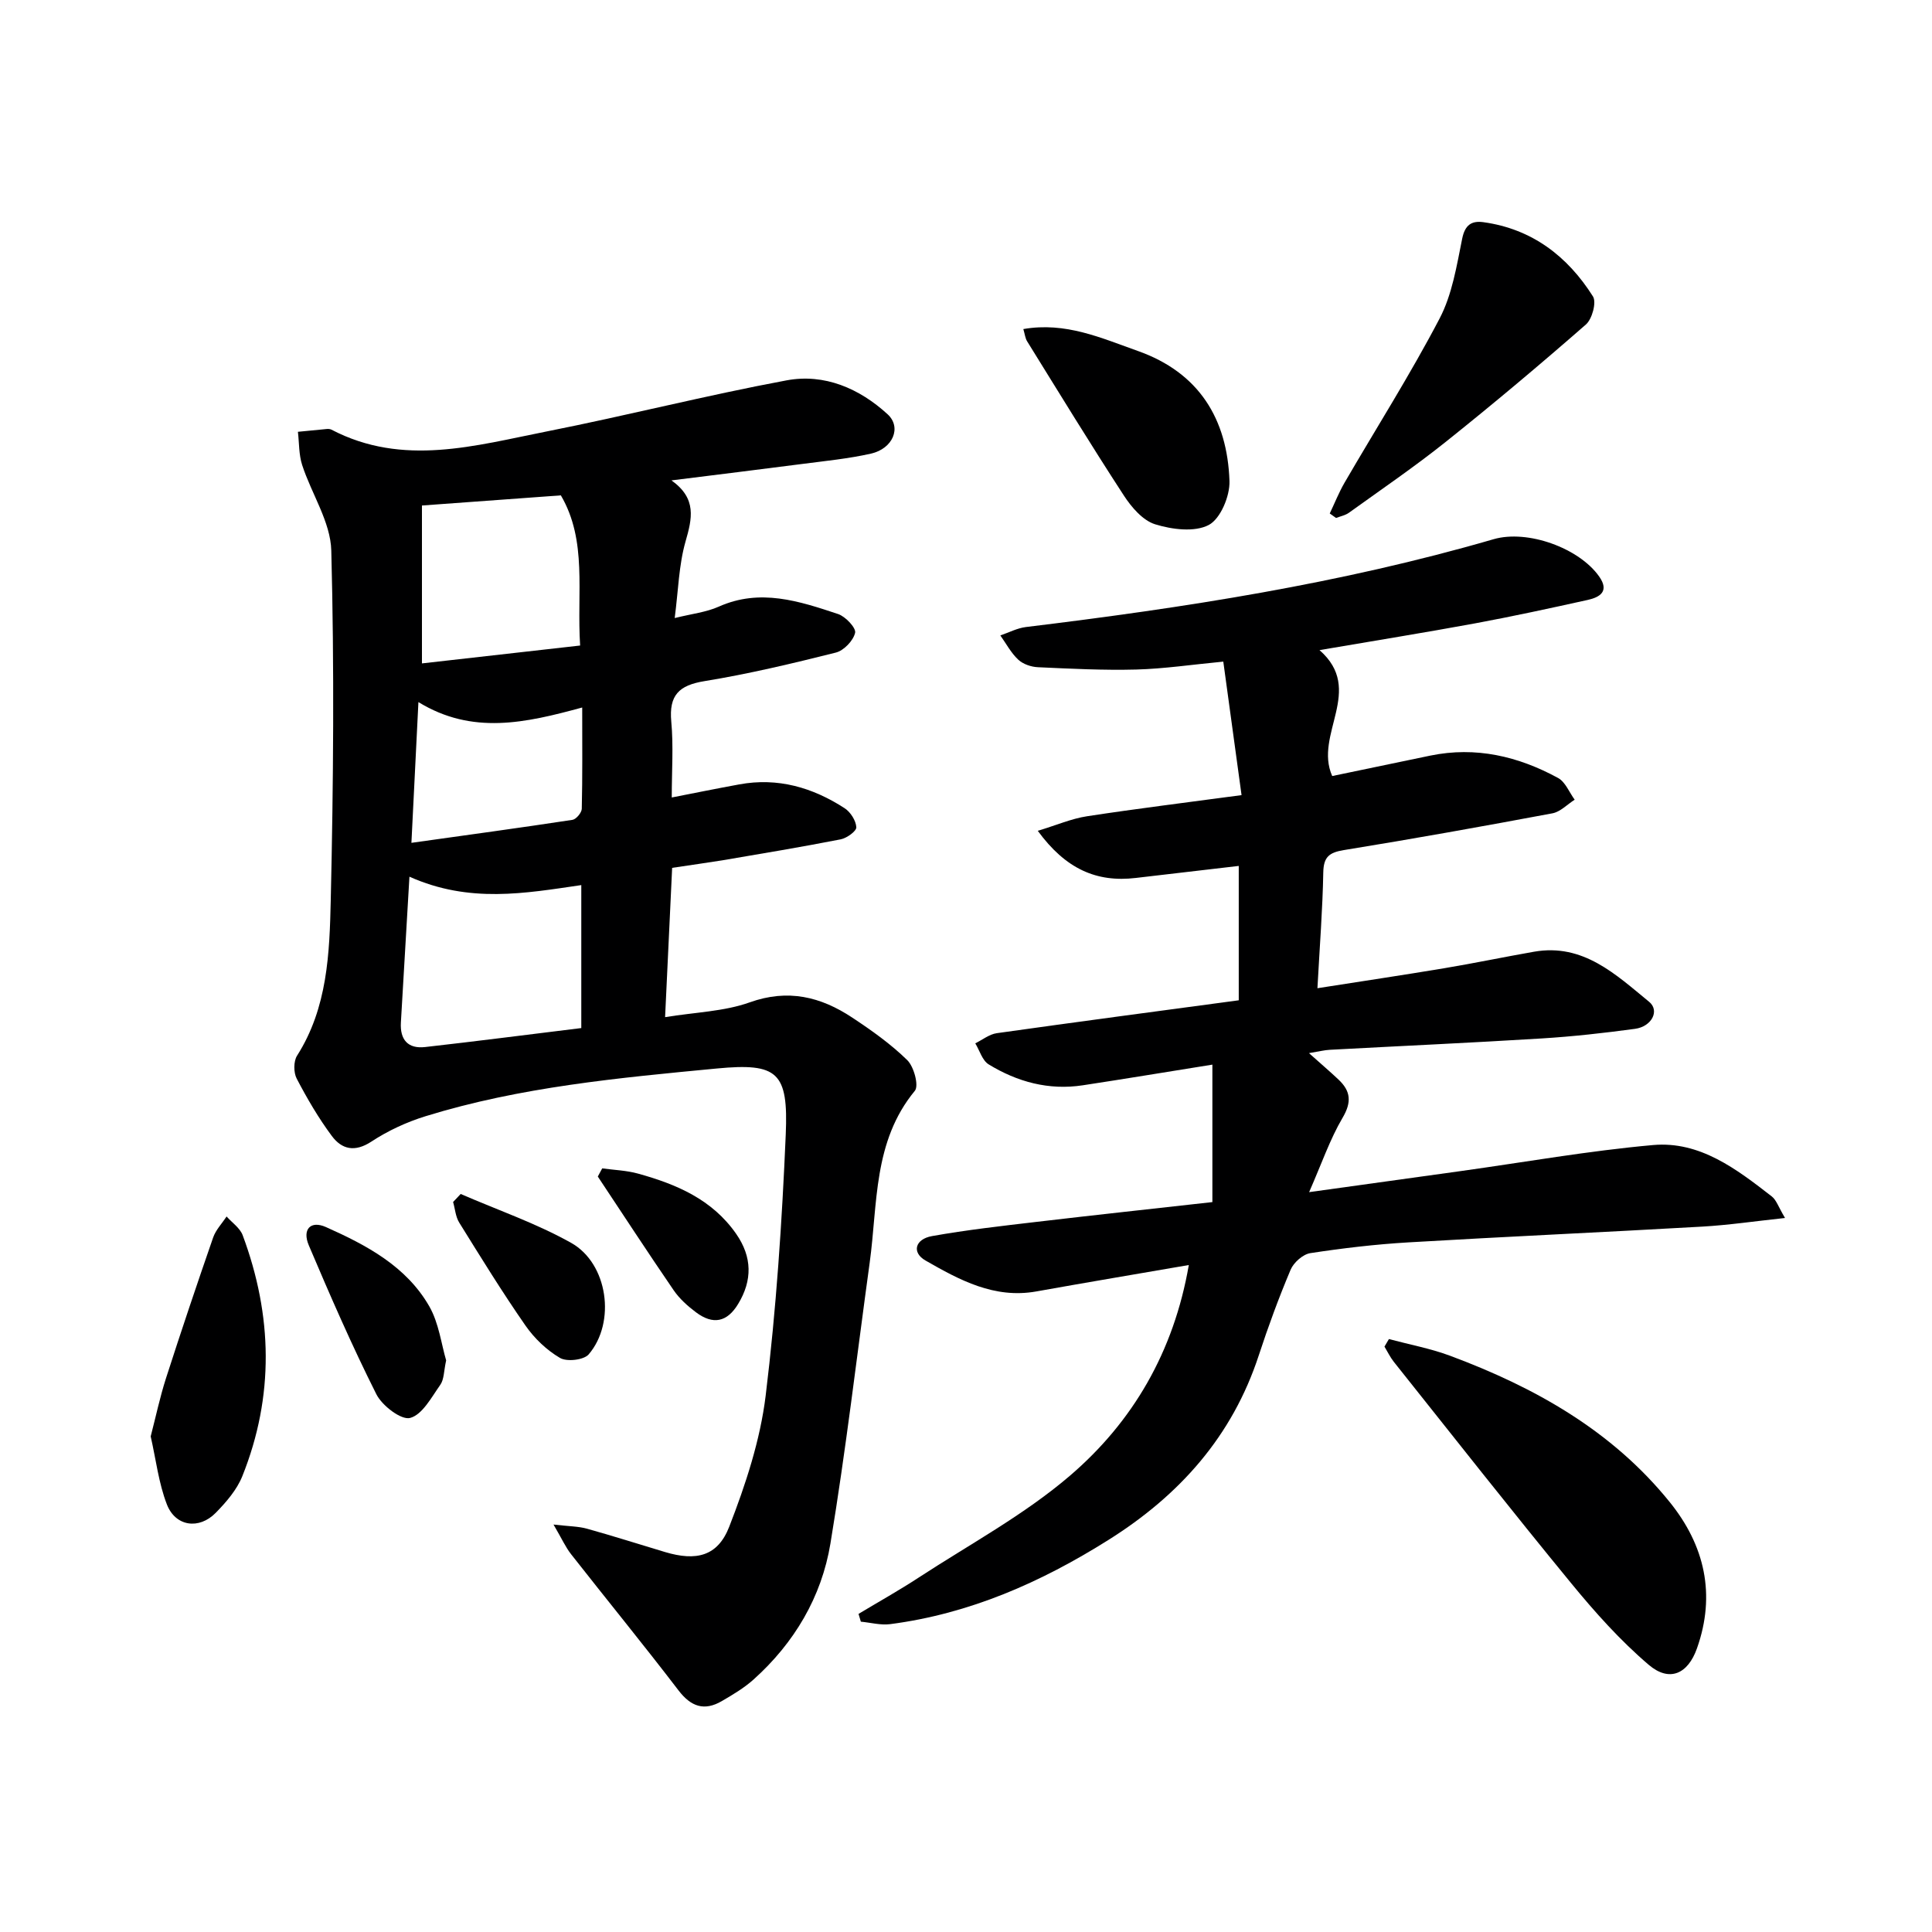
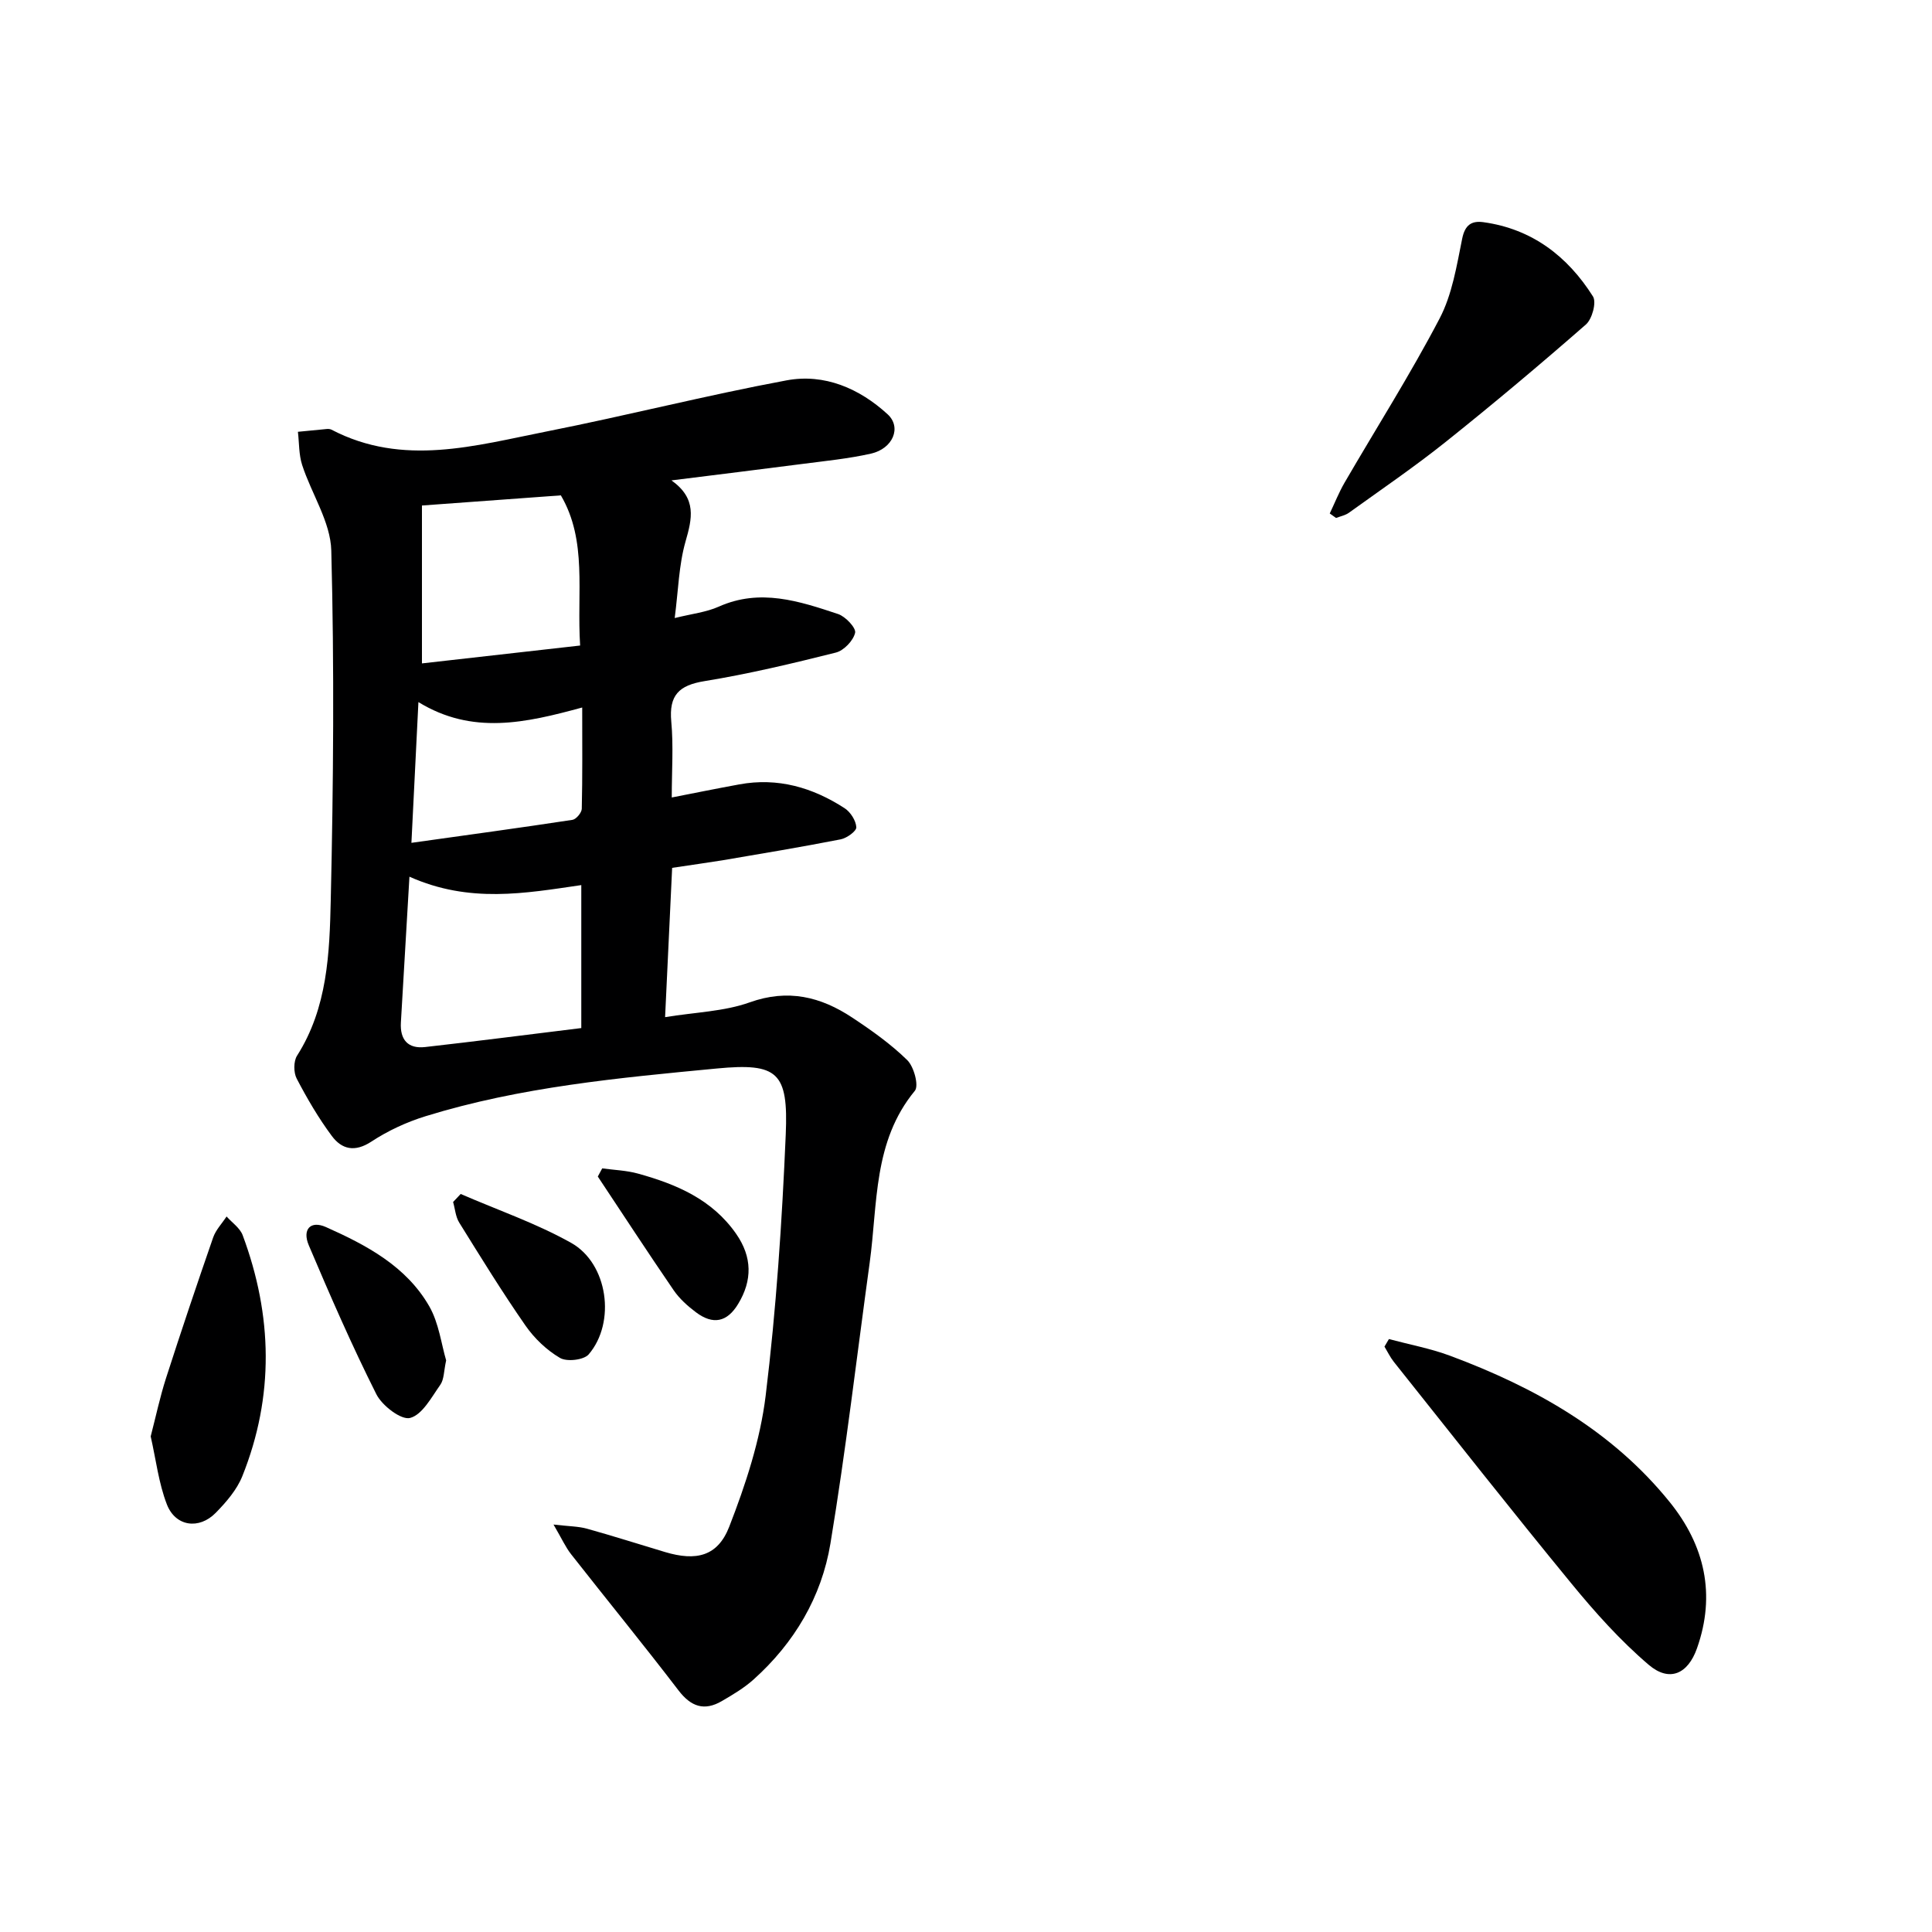
<svg xmlns="http://www.w3.org/2000/svg" enable-background="new 0 0 400 400" viewBox="0 0 400 400">
  <g fill="#000001">
    <path d="m139.16 179.68c-.48 10.16-.94 19.92-1.46 30.91 6.32-1.03 12.22-1.17 17.51-3.06 7.93-2.84 14.71-1.17 21.22 3.14 4.01 2.65 8 5.48 11.41 8.82 1.38 1.35 2.44 5.29 1.57 6.35-8.67 10.5-7.67 23.37-9.35 35.58-2.67 19.39-4.93 38.85-8.13 58.16-1.83 11.05-7.47 20.57-15.92 28.15-1.95 1.75-4.28 3.13-6.56 4.46-3.62 2.11-6.38 1.18-8.97-2.21-7.27-9.5-14.84-18.76-22.23-28.18-1.15-1.46-1.93-3.22-3.65-6.16 3.27.38 5.15.37 6.89.85 5.43 1.51 10.81 3.23 16.22 4.85 6.41 1.91 10.87.91 13.27-5.25 3.39-8.72 6.41-17.89 7.54-27.11 2.19-17.94 3.39-36.03 4.16-54.09.55-12.9-1.64-14.87-14.26-13.67-20.3 1.94-40.68 3.81-60.31 9.88-3.92 1.21-7.79 3-11.21 5.25-3.44 2.26-6.13 1.62-8.2-1.16-2.76-3.71-5.12-7.76-7.27-11.87-.66-1.26-.67-3.58.07-4.75 6.32-9.92 6.73-21.22 6.98-32.26.55-24.1.74-48.22.11-72.31-.15-5.95-4.1-11.76-6.03-17.72-.7-2.16-.61-4.58-.88-6.88 1.99-.2 3.98-.4 5.97-.58.32-.03.7 0 .98.14 14.82 7.74 29.8 3.28 44.64.35 16.57-3.28 32.97-7.47 49.58-10.56 7.83-1.46 15.07 1.66 20.92 7.02 2.95 2.7 1.11 7.12-3.45 8.15-4.67 1.05-9.49 1.52-14.25 2.14-8.7 1.13-17.4 2.19-27.05 3.4 5.3 3.77 4.27 7.91 2.91 12.66-1.39 4.87-1.49 10.1-2.24 15.84 3.54-.88 6.52-1.2 9.12-2.36 8.57-3.83 16.67-1.14 24.71 1.53 1.53.51 3.76 2.88 3.52 3.89-.38 1.63-2.33 3.67-3.99 4.09-9 2.26-18.05 4.42-27.19 5.91-5.31.86-7.38 2.93-6.88 8.37.47 5.05.1 10.18.1 15.72 4.6-.9 9.28-1.85 13.98-2.71 7.97-1.47 15.19.64 21.82 4.94 1.21.79 2.34 2.56 2.41 3.94.04.8-1.98 2.26-3.25 2.5-8.13 1.59-16.31 2.95-24.48 4.34-3.24.52-6.52.97-10.4 1.56zm-54.39 1.83c-.63 10.68-1.19 20.43-1.77 30.18-.21 3.56 1.45 5.49 5.01 5.09 10.64-1.2 21.25-2.57 32.34-3.93 0-10.22 0-19.76 0-29.6-11.61 1.69-23.14 3.82-35.58-1.74zm2.59-44.16c10.93-1.24 21.68-2.45 32.75-3.7-.72-11.04 1.53-21.68-3.99-31.09-9.65.7-19.02 1.39-28.76 2.1zm-2.18 37.15c11.54-1.62 22.45-3.1 33.34-4.76.77-.12 1.91-1.48 1.93-2.29.16-6.71.09-13.42.09-20.97-11.77 3.21-22.76 5.71-33.91-1.12-.5 10.11-.94 19.11-1.45 29.14z" />
-     <path d="m273.19 134.6c9.45 8.27-1.22 17.42 2.63 26.07 6.68-1.39 13.49-2.82 20.31-4.23 9.42-1.94 18.21.14 26.45 4.63 1.51.82 2.31 2.96 3.44 4.5-1.53.97-2.96 2.51-4.61 2.82-14.36 2.69-28.74 5.27-43.17 7.61-3.06.5-4.21 1.42-4.27 4.64-.14 7.63-.74 15.26-1.21 23.96 9.11-1.43 17.7-2.71 26.26-4.14 6.22-1.04 12.39-2.33 18.6-3.42 10.17-1.77 16.92 4.73 23.81 10.37 2.25 1.84.54 5.13-2.92 5.6-6.41.87-12.87 1.59-19.33 1.99-14.61.9-29.24 1.56-43.86 2.35-1.14.06-2.26.35-4.31.69 2.4 2.15 4.31 3.77 6.13 5.49 2.5 2.37 2.75 4.63.83 7.89-2.63 4.47-4.33 9.48-6.93 15.4 11.43-1.59 21.37-2.97 31.31-4.35 13.3-1.85 26.55-4.21 39.9-5.4 9.7-.86 17.3 4.99 24.58 10.64.95.74 1.37 2.17 2.74 4.46-6.28.67-11.72 1.48-17.19 1.79-20.26 1.16-40.53 2.06-60.78 3.26-6.8.4-13.59 1.2-20.32 2.23-1.53.24-3.44 1.94-4.07 3.43-2.45 5.8-4.63 11.73-6.59 17.72-5.49 16.77-16.4 28.98-31.15 38.24-13.95 8.77-28.71 15.28-45.16 17.42-1.97.26-4.05-.32-6.08-.51-.16-.54-.32-1.07-.48-1.61 4.16-2.5 8.4-4.87 12.45-7.52 10.55-6.89 21.83-12.96 31.33-21.1 12.98-11.13 21.48-25.6 24.6-43.61-10.78 1.86-21.19 3.61-31.58 5.47-8.69 1.55-15.9-2.37-22.93-6.4-2.89-1.65-2.19-4.43 1.34-5.06 7.18-1.28 14.45-2.1 21.7-2.95 11.87-1.4 23.75-2.68 36.35-4.09 0-9.37 0-18.51 0-28.46-9.62 1.54-18.22 2.97-26.84 4.28-7.03 1.07-13.55-.7-19.49-4.34-1.31-.81-1.86-2.87-2.76-4.35 1.48-.72 2.9-1.88 4.45-2.1 16.6-2.34 33.22-4.54 50.1-6.81 0-9.47 0-18.37 0-27.82-7.26.85-14.29 1.66-21.32 2.49-8.13.96-14.52-1.86-20.29-9.76 3.91-1.18 6.98-2.52 10.18-3.01 10.31-1.58 20.66-2.85 32.01-4.38-1.27-9.29-2.49-18.22-3.78-27.64-6.5.62-12.24 1.48-18 1.64-6.78.18-13.59-.17-20.37-.48-1.41-.06-3.09-.63-4.09-1.57-1.49-1.39-2.49-3.31-3.7-5.01 1.77-.6 3.49-1.52 5.3-1.74 32.66-3.97 65.12-8.97 96.81-18.18 7.05-2.05 17.73 1.83 21.87 7.72 2.15 3.05.19 4.28-2.37 4.85-7.77 1.72-15.55 3.41-23.37 4.86-10.38 1.91-20.81 3.59-32.16 5.53z" />
    <path d="m287.56 277.24c4.23 1.13 8.59 1.94 12.68 3.46 17.5 6.52 33.49 15.47 45.45 30.28 7.26 8.98 9.59 19.16 5.65 30.29-1.89 5.35-5.72 7.04-9.98 3.42-5.88-5.01-11.13-10.88-16.04-16.87-12.43-15.14-24.54-30.54-36.74-45.86-.76-.96-1.3-2.1-1.94-3.16.3-.52.61-1.04.92-1.56z" />
    <path d="m275.31 106.31c1.01-2.12 1.88-4.32 3.05-6.35 6.58-11.33 13.62-22.41 19.69-34.01 2.61-4.98 3.54-10.92 4.68-16.54.58-2.88 1.98-3.74 4.39-3.41 10.06 1.39 17.43 7.05 22.69 15.38.76 1.21-.17 4.67-1.46 5.8-9.48 8.29-19.13 16.4-28.97 24.26-6.48 5.18-13.36 9.87-20.1 14.72-.75.54-1.77.73-2.66 1.08-.43-.31-.87-.62-1.31-.93z" />
-     <path d="m211.87 68.13c8.75-1.53 16.15 1.86 23.7 4.53 12.68 4.49 18.53 14.07 18.98 26.92.11 3.11-1.86 7.83-4.29 9.11-2.94 1.54-7.61.94-11.1-.14-2.55-.79-4.9-3.53-6.48-5.96-6.85-10.52-13.4-21.24-20.02-31.92-.4-.63-.47-1.47-.79-2.54z" />
    <path d="m31.2 297.39c1.06-4.09 1.91-8.12 3.16-12.02 3.14-9.76 6.41-19.48 9.77-29.16.55-1.58 1.84-2.91 2.78-4.35 1.14 1.28 2.77 2.38 3.33 3.87 6.19 16.61 6.57 33.33-.07 49.9-1.13 2.82-3.33 5.36-5.5 7.58-3.46 3.53-8.34 2.85-10.12-1.74-1.7-4.39-2.25-9.23-3.35-14.08z" />
    <path d="m92.37 281.65c-.49 2.22-.42 3.94-1.21 5.06-1.83 2.59-3.72 6.19-6.25 6.86-1.84.49-5.8-2.54-6.99-4.91-5.06-10.07-9.57-20.42-13.98-30.81-1.42-3.34.37-5.21 3.54-3.8 8.41 3.75 16.64 8.11 21.41 16.43 1.98 3.48 2.48 7.8 3.48 11.17z" />
    <path d="m95.38 247.2c7.65 3.32 15.61 6.06 22.85 10.11 7.65 4.27 9.33 16.47 3.65 23.1-1.01 1.17-4.51 1.57-5.93.74-2.77-1.62-5.32-4.06-7.16-6.71-4.82-6.93-9.25-14.13-13.71-21.31-.76-1.22-.86-2.84-1.27-4.27.53-.56 1.05-1.11 1.57-1.66z" />
    <path d="m124.68 241.9c2.48.34 5.03.42 7.41 1.08 7.96 2.2 15.38 5.35 20.34 12.5 3.31 4.77 3.36 9.6.4 14.48-2.28 3.78-5.2 4.4-8.76 1.72-1.71-1.29-3.39-2.79-4.59-4.54-5.33-7.78-10.49-15.69-15.71-23.55.31-.57.61-1.13.91-1.69z" />
  </g>
</svg>